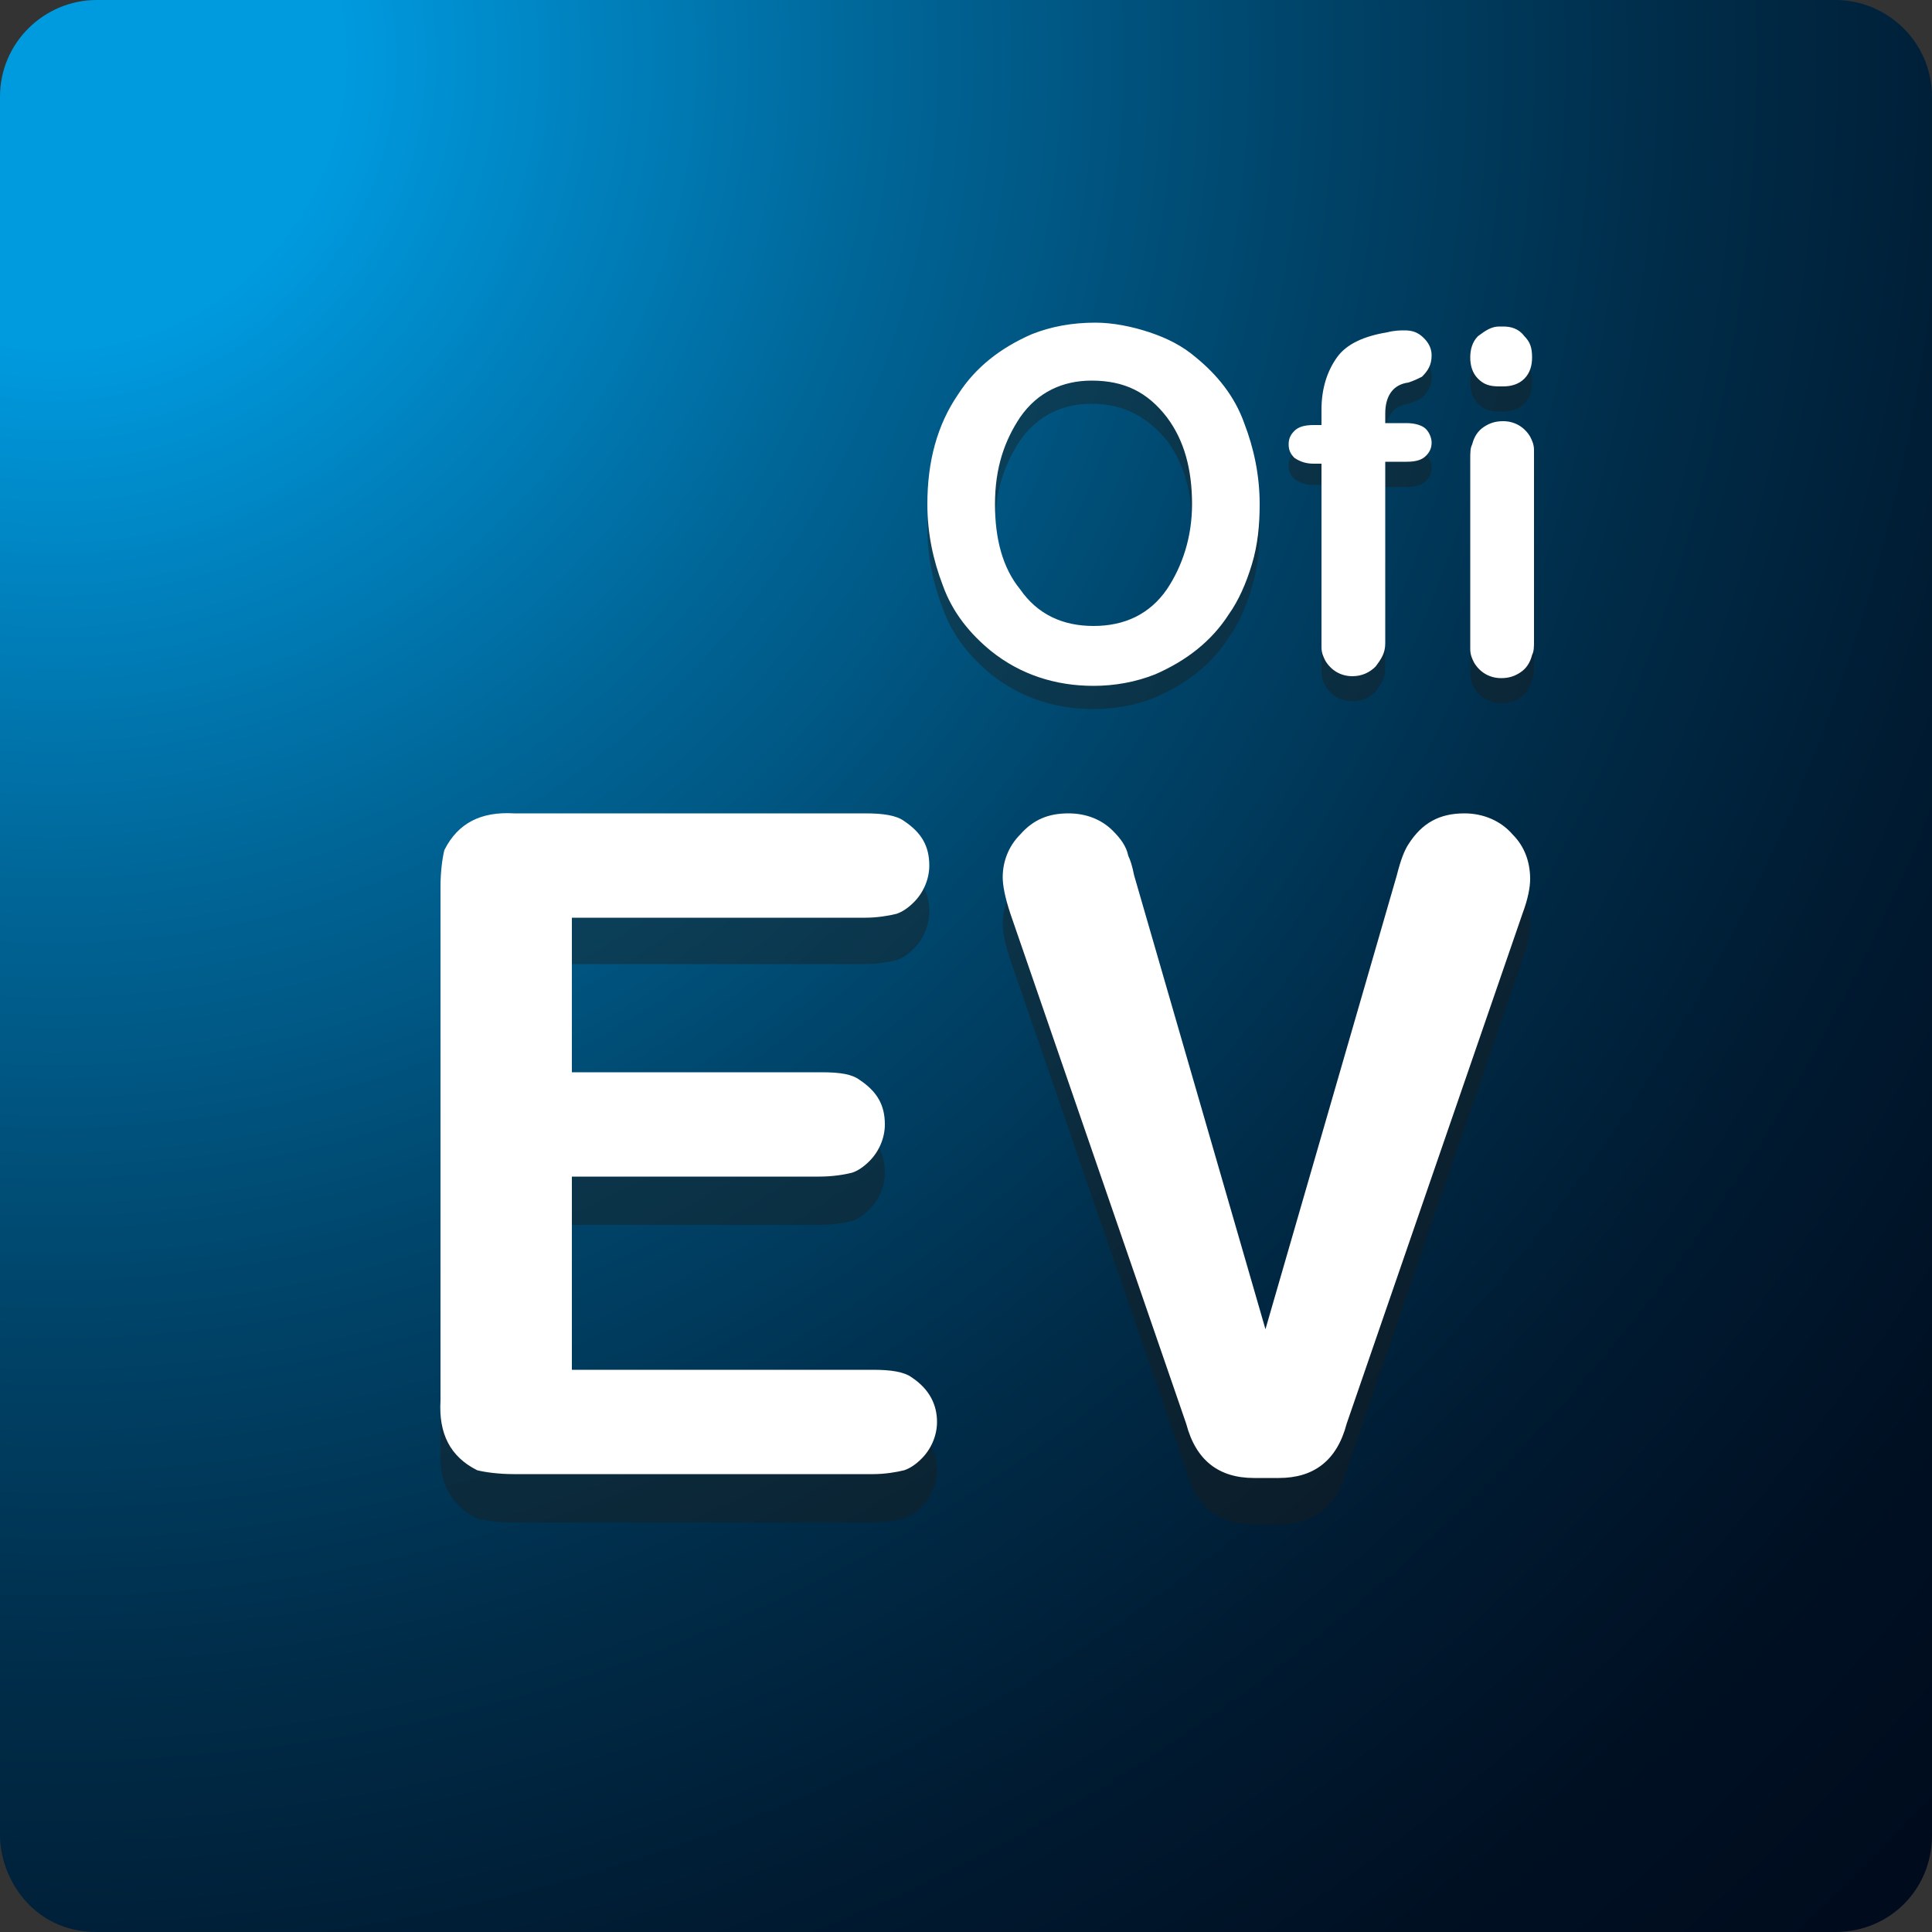
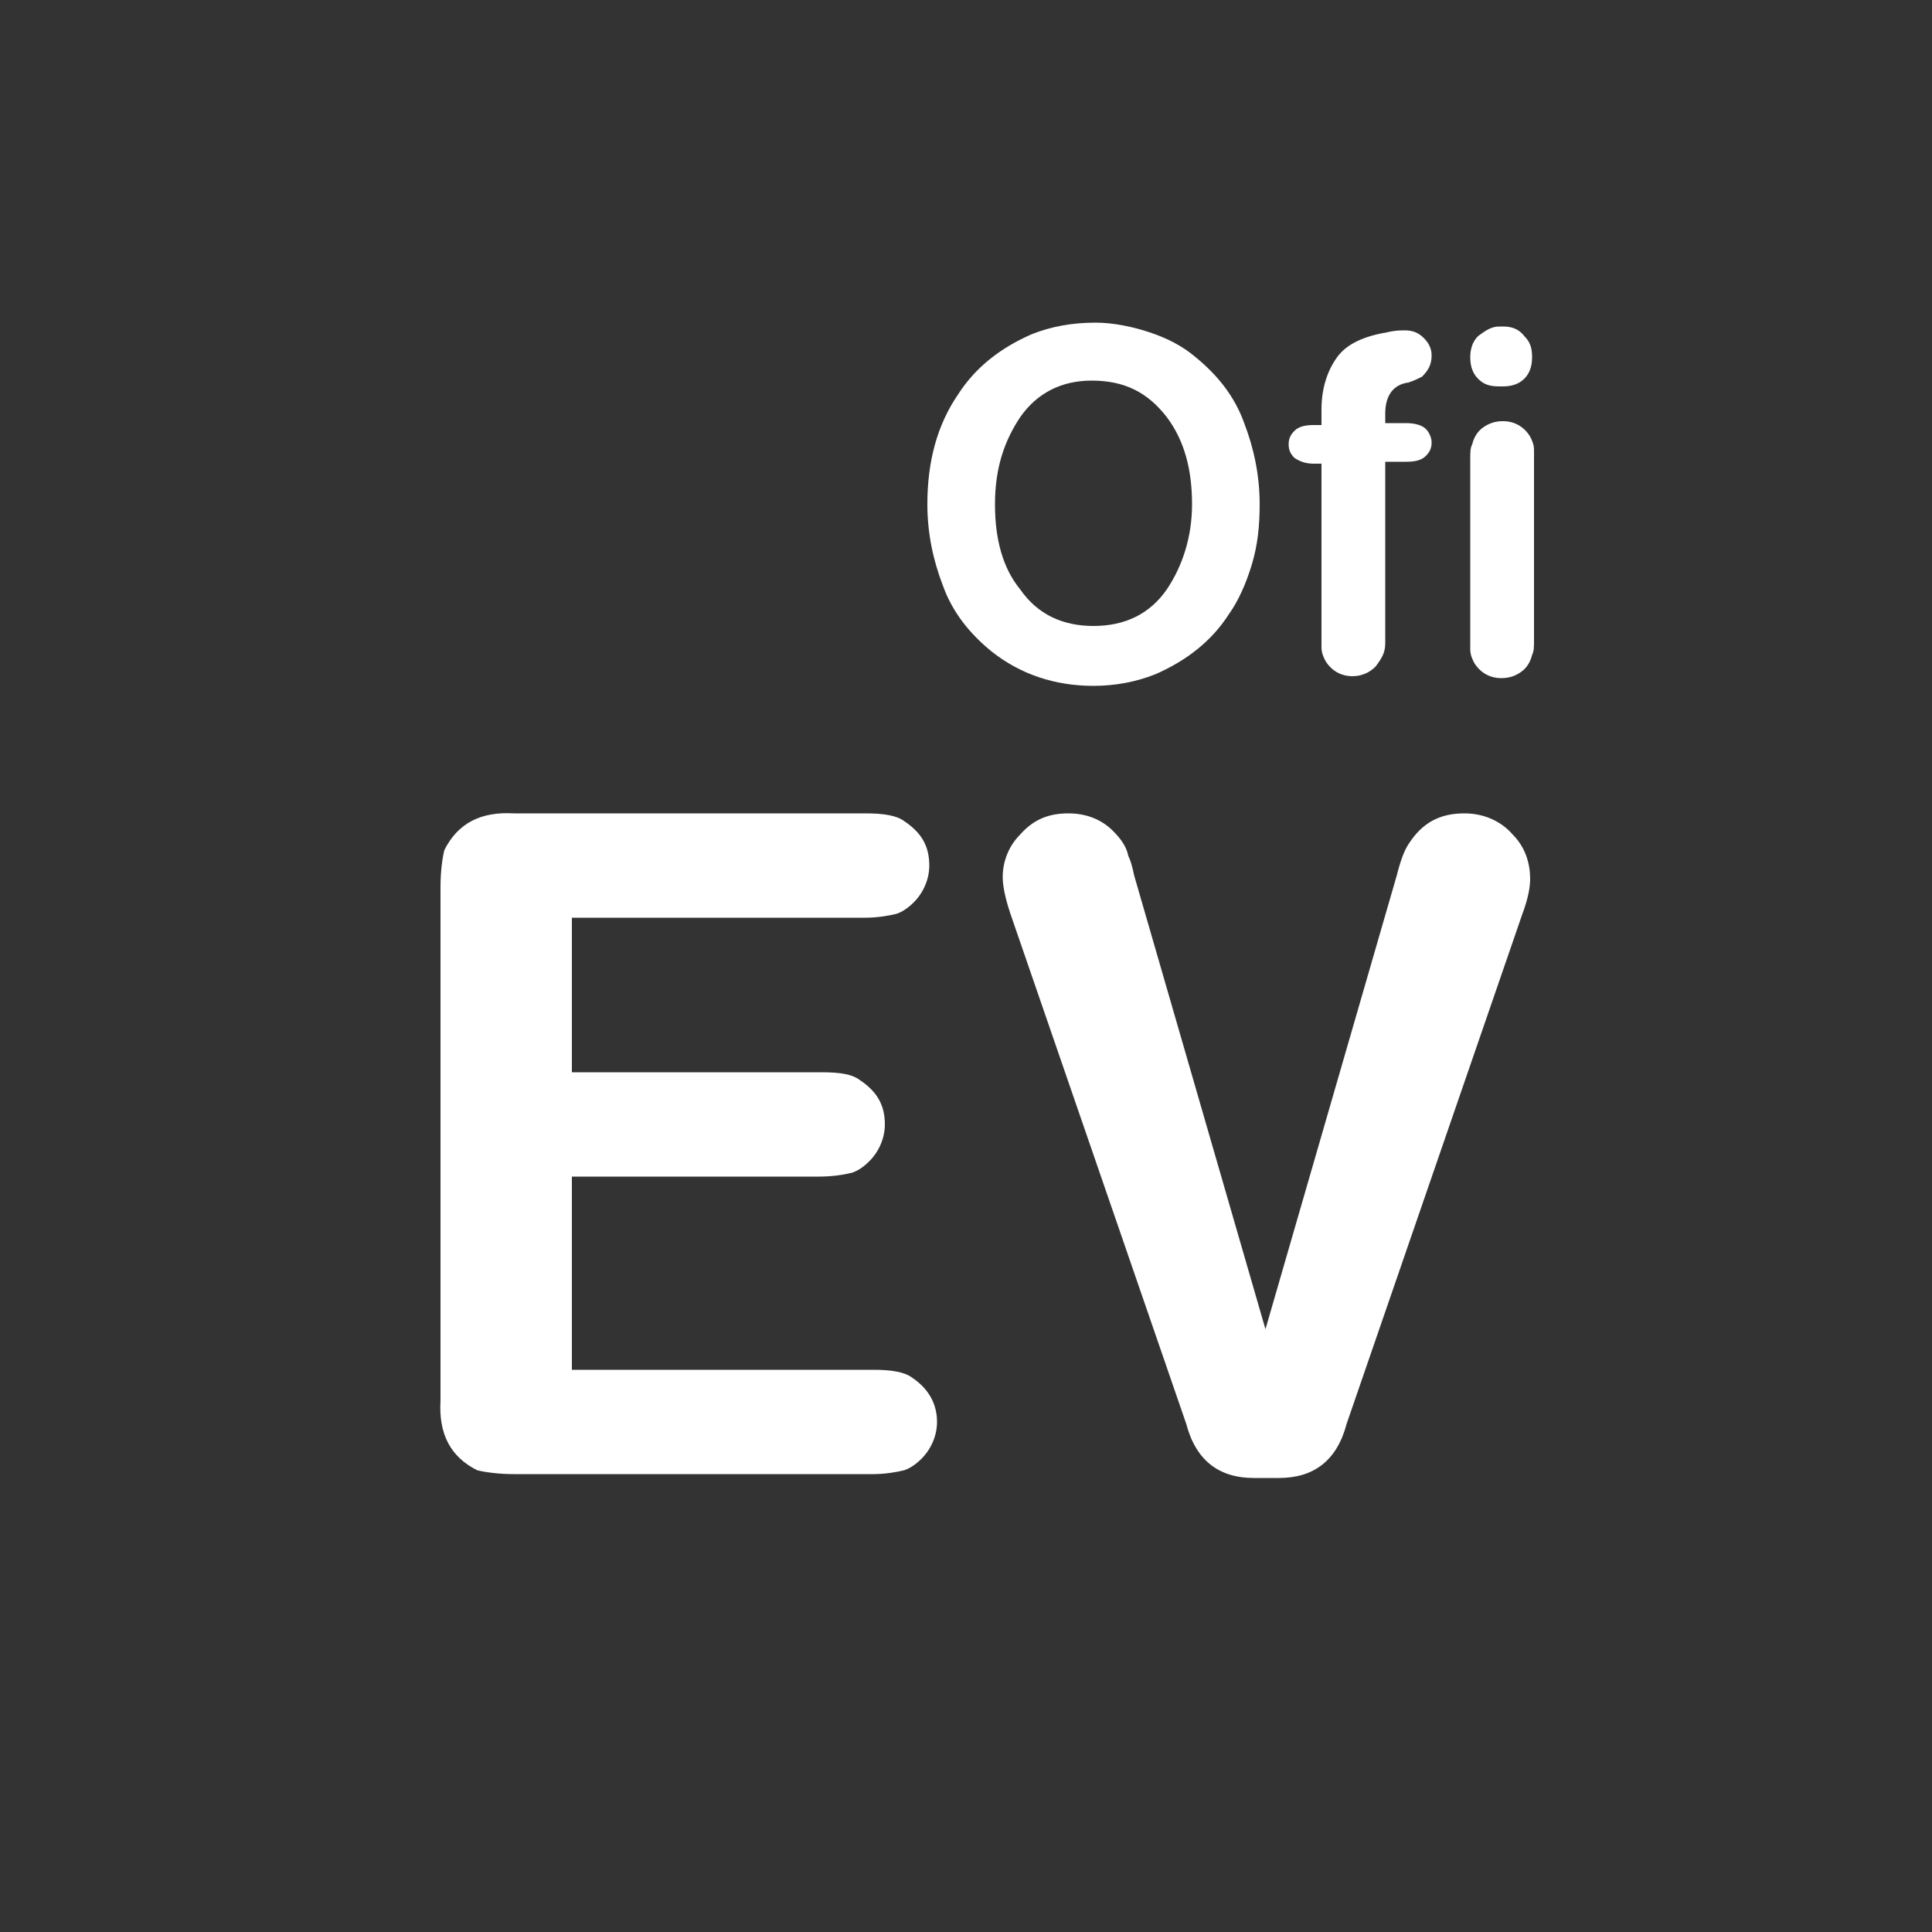
<svg xmlns="http://www.w3.org/2000/svg" version="1.1" id="Capa_1" x="0px" y="0px" viewBox="0 0 100 100" style="enable-background:new 0 0 100 100;" xml:space="preserve">
  <rect x="0" y="0" width="100" height="100" fill="#333333" stroke="none" />
  <style type="text/css">
	.st0{fill:url(#SVGID_1_);}
	.st1{opacity:0.4;fill:#1D1D1B;}
	.st2{fill:#FFFFFF;}
</style>
  <radialGradient id="SVGID_1_" cx="2.846" cy="999.061" r="133.776" gradientTransform="matrix(1 0 0 1 0 -996)" gradientUnits="userSpaceOnUse">
    <stop offset="0" style="stop-color:#009ADF" />
    <stop offset="0.111" style="stop-color:#009ADF" />
    <stop offset="0.161" style="stop-color:#008DCD" />
    <stop offset="0.319" style="stop-color:#006698" />
    <stop offset="0.474" style="stop-color:#00466C" />
    <stop offset="0.623" style="stop-color:#002D4A" />
    <stop offset="0.764" style="stop-color:#001B32" />
    <stop offset="0.893" style="stop-color:#001023" />
    <stop offset="1" style="stop-color:#000C1E" />
  </radialGradient>
-   <path class="st0" d="M100,95c0,2.8-2.2,5-5,5H5c-3.3,0-5-2.8-5-5V5c0-2.8,2.3-5,5-5h90c2.7,0,5,2.2,5,5V95z" />
-   <path class="st1" d="M79.4,25.2v9.2c0,0.4,0,0.6-0.1,0.8c-0.1,0.4-0.3,0.7-0.6,0.9c-0.3,0.2-0.6,0.3-1,0.3c-0.6,0-1.1-0.3-1.4-0.8  c-0.1-0.2-0.2-0.4-0.2-0.7c0-0.1,0-0.3,0-0.6v-9.2c0-0.4,0-0.6,0.1-0.8c0.1-0.4,0.3-0.7,0.6-0.9c0.3-0.2,0.6-0.3,1-0.3  c0.6,0,1.1,0.3,1.4,0.8c0.1,0.2,0.2,0.4,0.2,0.7C79.4,24.7,79.4,24.9,79.4,25.2 M77.6,18.2h0.2c0.4,0,0.8,0.1,1.1,0.5  c0.3,0.3,0.4,0.6,0.4,1.1c0,0.4-0.1,0.8-0.4,1.1c-0.3,0.3-0.7,0.4-1.1,0.4h-0.2c-0.5,0-0.8-0.1-1.1-0.4c-0.3-0.3-0.4-0.7-0.4-1.1  c0-0.4,0.1-0.8,0.4-1.1C76.9,18.3,77.2,18.2,77.6,18.2 M71.7,23.2h1.1c0.4,0,0.8,0.1,1,0.3c0.2,0.2,0.3,0.5,0.3,0.7  c0,0.3-0.1,0.5-0.3,0.7c-0.2,0.2-0.5,0.3-1,0.3h-1.1v9.4c0,0.5-0.2,0.8-0.5,1.2c-0.3,0.3-0.7,0.5-1.2,0.5c-0.6,0-1.1-0.3-1.4-0.8  c-0.1-0.2-0.2-0.4-0.2-0.7c0-0.1,0-0.3,0-0.6v-9.1H68c-0.4,0-0.7-0.1-1-0.3c-0.2-0.2-0.3-0.4-0.3-0.7c0-0.3,0.1-0.5,0.3-0.7  c0.2-0.2,0.5-0.3,1-0.3h0.4v-0.8c0-1.1,0.3-2,0.8-2.7c0.5-0.7,1.4-1.1,2.6-1.3c0.4-0.1,0.7-0.1,0.9-0.1c0.4,0,0.7,0.1,1,0.4  c0.3,0.3,0.4,0.6,0.4,0.9c0,0.5-0.2,0.8-0.5,1.1c-0.2,0.1-0.4,0.2-0.7,0.3c-0.8,0.1-1.2,0.7-1.2,1.6V23.2z M56.5,20.9  c-1.5,0-2.8,0.6-3.7,1.9c-0.8,1.2-1.3,2.6-1.3,4.5c0,1.8,0.4,3.3,1.3,4.4c0.9,1.3,2.2,1.9,3.8,1.9c1.6,0,2.9-0.6,3.8-1.9  c0.8-1.2,1.3-2.7,1.3-4.4c0-1.8-0.4-3.3-1.3-4.5C59.4,21.6,58.2,20.9,56.5,20.9 M56.7,17.9c0.9,0,1.9,0.2,2.8,0.5  c0.9,0.3,1.7,0.7,2.4,1.3c1.1,0.9,2,2,2.5,3.4c0.5,1.3,0.8,2.7,0.8,4.2c0,1.1-0.1,2.1-0.4,3.1c-0.3,1-0.7,1.9-1.2,2.6  c-0.9,1.4-2.2,2.4-3.8,3.1c-1,0.4-2.1,0.6-3.2,0.6c-2,0-3.8-0.6-5.3-1.8c-1.1-0.9-2-2-2.5-3.4c-0.5-1.3-0.8-2.7-0.8-4.2  c0-2.2,0.5-4.1,1.6-5.7c0.9-1.4,2.2-2.4,3.8-3.1C54.4,18.1,55.5,17.9,56.7,17.9 M29.6,49.9V58h12.9c1,0,1.6,0.1,2,0.4  c0.9,0.6,1.3,1.3,1.3,2.3c0,0.7-0.3,1.4-0.8,1.9c-0.3,0.3-0.6,0.5-0.9,0.6c-0.4,0.1-1,0.2-1.7,0.2H29.6v10h15.6c0.9,0,1.6,0.1,2,0.4  c0.9,0.6,1.3,1.4,1.3,2.3c0,0.7-0.3,1.4-0.8,1.9c-0.3,0.3-0.6,0.5-0.9,0.6c-0.4,0.1-1,0.2-1.6,0.2H26.6c-0.8,0-1.5-0.1-1.9-0.2  c-1.4-0.7-2-1.9-1.9-3.6V48.3c0-0.8,0.1-1.5,0.2-1.9c0.7-1.4,1.9-2,3.6-1.9h18.2c0.9,0,1.6,0.1,2,0.4c0.9,0.6,1.3,1.3,1.3,2.3  c0,0.7-0.3,1.4-0.8,1.9c-0.3,0.3-0.6,0.5-0.9,0.6c-0.4,0.1-1,0.2-1.6,0.2H29.6z M65.5,71.2l6.8-23.5c0.2-0.8,0.4-1.3,0.6-1.6  c0.7-1.1,1.6-1.6,2.9-1.6c1,0,1.9,0.4,2.5,1.1c0.6,0.6,0.9,1.4,0.9,2.3c0,0.4-0.1,1-0.4,1.8l-9.1,26.4c-0.5,1.9-1.7,2.8-3.5,2.8  h-1.3c-1.8,0-3-0.9-3.5-2.8l-9.1-26.4c-0.3-0.9-0.4-1.5-0.4-1.9c0-0.8,0.3-1.6,0.9-2.2c0.7-0.8,1.5-1.1,2.5-1.1  c0.9,0,1.7,0.3,2.3,0.9c0.4,0.4,0.7,0.8,0.8,1.3c0.1,0.2,0.2,0.5,0.3,1L65.5,71.2z" />
  <path class="st2" d="M79.4,23.9v9.2c0,0.4,0,0.6-0.1,0.8c-0.1,0.4-0.3,0.7-0.6,0.9c-0.3,0.2-0.6,0.3-1,0.3c-0.6,0-1.1-0.3-1.4-0.8  c-0.1-0.2-0.2-0.4-0.2-0.7c0-0.1,0-0.3,0-0.6v-9.2c0-0.4,0-0.6,0.1-0.8c0.1-0.4,0.3-0.7,0.6-0.9c0.3-0.2,0.6-0.3,1-0.3  c0.6,0,1.1,0.3,1.4,0.8c0.1,0.2,0.2,0.4,0.2,0.7C79.4,23.4,79.4,23.6,79.4,23.9 M77.6,16.9h0.2c0.4,0,0.8,0.1,1.1,0.5  c0.3,0.3,0.4,0.6,0.4,1.1c0,0.4-0.1,0.8-0.4,1.1c-0.3,0.3-0.7,0.4-1.1,0.4h-0.2c-0.5,0-0.8-0.1-1.1-0.4c-0.3-0.3-0.4-0.7-0.4-1.1  c0-0.4,0.1-0.8,0.4-1.1C76.9,17.1,77.2,16.9,77.6,16.9 M71.7,21.9h1.1c0.4,0,0.8,0.1,1,0.3c0.2,0.2,0.3,0.5,0.3,0.7  c0,0.3-0.1,0.5-0.3,0.7c-0.2,0.2-0.5,0.3-1,0.3h-1.1v9.4c0,0.5-0.2,0.8-0.5,1.2c-0.3,0.3-0.7,0.5-1.2,0.5c-0.6,0-1.1-0.3-1.4-0.8  c-0.1-0.2-0.2-0.4-0.2-0.7c0-0.1,0-0.3,0-0.6V24H68c-0.4,0-0.7-0.1-1-0.3c-0.2-0.2-0.3-0.4-0.3-0.7c0-0.3,0.1-0.5,0.3-0.7  c0.2-0.2,0.5-0.3,1-0.3h0.4v-0.8c0-1.1,0.3-2,0.8-2.7c0.5-0.7,1.4-1.1,2.6-1.3c0.4-0.1,0.7-0.1,0.9-0.1c0.4,0,0.7,0.1,1,0.4  c0.3,0.3,0.4,0.6,0.4,0.9c0,0.5-0.2,0.8-0.5,1.1c-0.2,0.1-0.4,0.2-0.7,0.3c-0.8,0.1-1.2,0.7-1.2,1.6V21.9z M56.7,16.7  c0.9,0,1.9,0.2,2.8,0.5c0.9,0.3,1.7,0.7,2.4,1.3c1.1,0.9,2,2,2.5,3.4c0.5,1.3,0.8,2.7,0.8,4.2c0,1.1-0.1,2.1-0.4,3.1  c-0.3,1-0.7,1.9-1.2,2.6c-0.9,1.4-2.2,2.4-3.8,3.1c-1,0.4-2.1,0.6-3.2,0.6c-2,0-3.8-0.6-5.3-1.8c-1.1-0.9-2-2-2.5-3.4  c-0.5-1.3-0.8-2.7-0.8-4.2c0-2.2,0.5-4.1,1.6-5.7c0.9-1.4,2.2-2.4,3.8-3.1C54.4,16.9,55.5,16.7,56.7,16.7 M56.5,19.7  c-1.5,0-2.8,0.6-3.7,1.9c-0.8,1.2-1.3,2.6-1.3,4.5c0,1.8,0.4,3.3,1.3,4.4c0.9,1.3,2.2,1.9,3.8,1.9c1.6,0,2.9-0.6,3.8-1.9  c0.8-1.2,1.3-2.7,1.3-4.4c0-1.8-0.4-3.3-1.3-4.5C59.4,20.3,58.2,19.7,56.5,19.7 M29.6,47.4v8.1h12.9c1,0,1.6,0.1,2,0.4  c0.9,0.6,1.3,1.3,1.3,2.3c0,0.7-0.3,1.4-0.8,1.9c-0.3,0.3-0.6,0.5-0.9,0.6c-0.4,0.1-1,0.2-1.7,0.2H29.6v10h15.6c0.9,0,1.6,0.1,2,0.4  c0.9,0.6,1.3,1.4,1.3,2.3c0,0.7-0.3,1.4-0.8,1.9c-0.3,0.3-0.6,0.5-0.9,0.6c-0.4,0.1-1,0.2-1.6,0.2H26.6c-0.8,0-1.5-0.1-1.9-0.2  c-1.4-0.7-2-1.9-1.9-3.6V45.9c0-0.8,0.1-1.5,0.2-1.9c0.7-1.4,1.9-2,3.6-1.9h18.2c0.9,0,1.6,0.1,2,0.4c0.9,0.6,1.3,1.3,1.3,2.3  c0,0.7-0.3,1.4-0.8,1.9c-0.3,0.3-0.6,0.5-0.9,0.6c-0.4,0.1-1,0.2-1.6,0.2H29.6z M65.5,68.8l6.8-23.5c0.2-0.8,0.4-1.3,0.6-1.6  c0.7-1.1,1.6-1.6,2.9-1.6c1,0,1.9,0.4,2.5,1.1c0.6,0.6,0.9,1.4,0.9,2.3c0,0.4-0.1,1-0.4,1.8l-9.1,26.4c-0.5,1.9-1.7,2.8-3.5,2.8  h-1.3c-1.8,0-3-0.9-3.5-2.8l-9.1-26.4c-0.3-0.9-0.4-1.5-0.4-1.9c0-0.8,0.3-1.6,0.9-2.2c0.7-0.8,1.5-1.1,2.5-1.1  c0.9,0,1.7,0.3,2.3,0.9c0.4,0.4,0.7,0.8,0.8,1.3c0.1,0.2,0.2,0.5,0.3,1L65.5,68.8z" />
</svg>